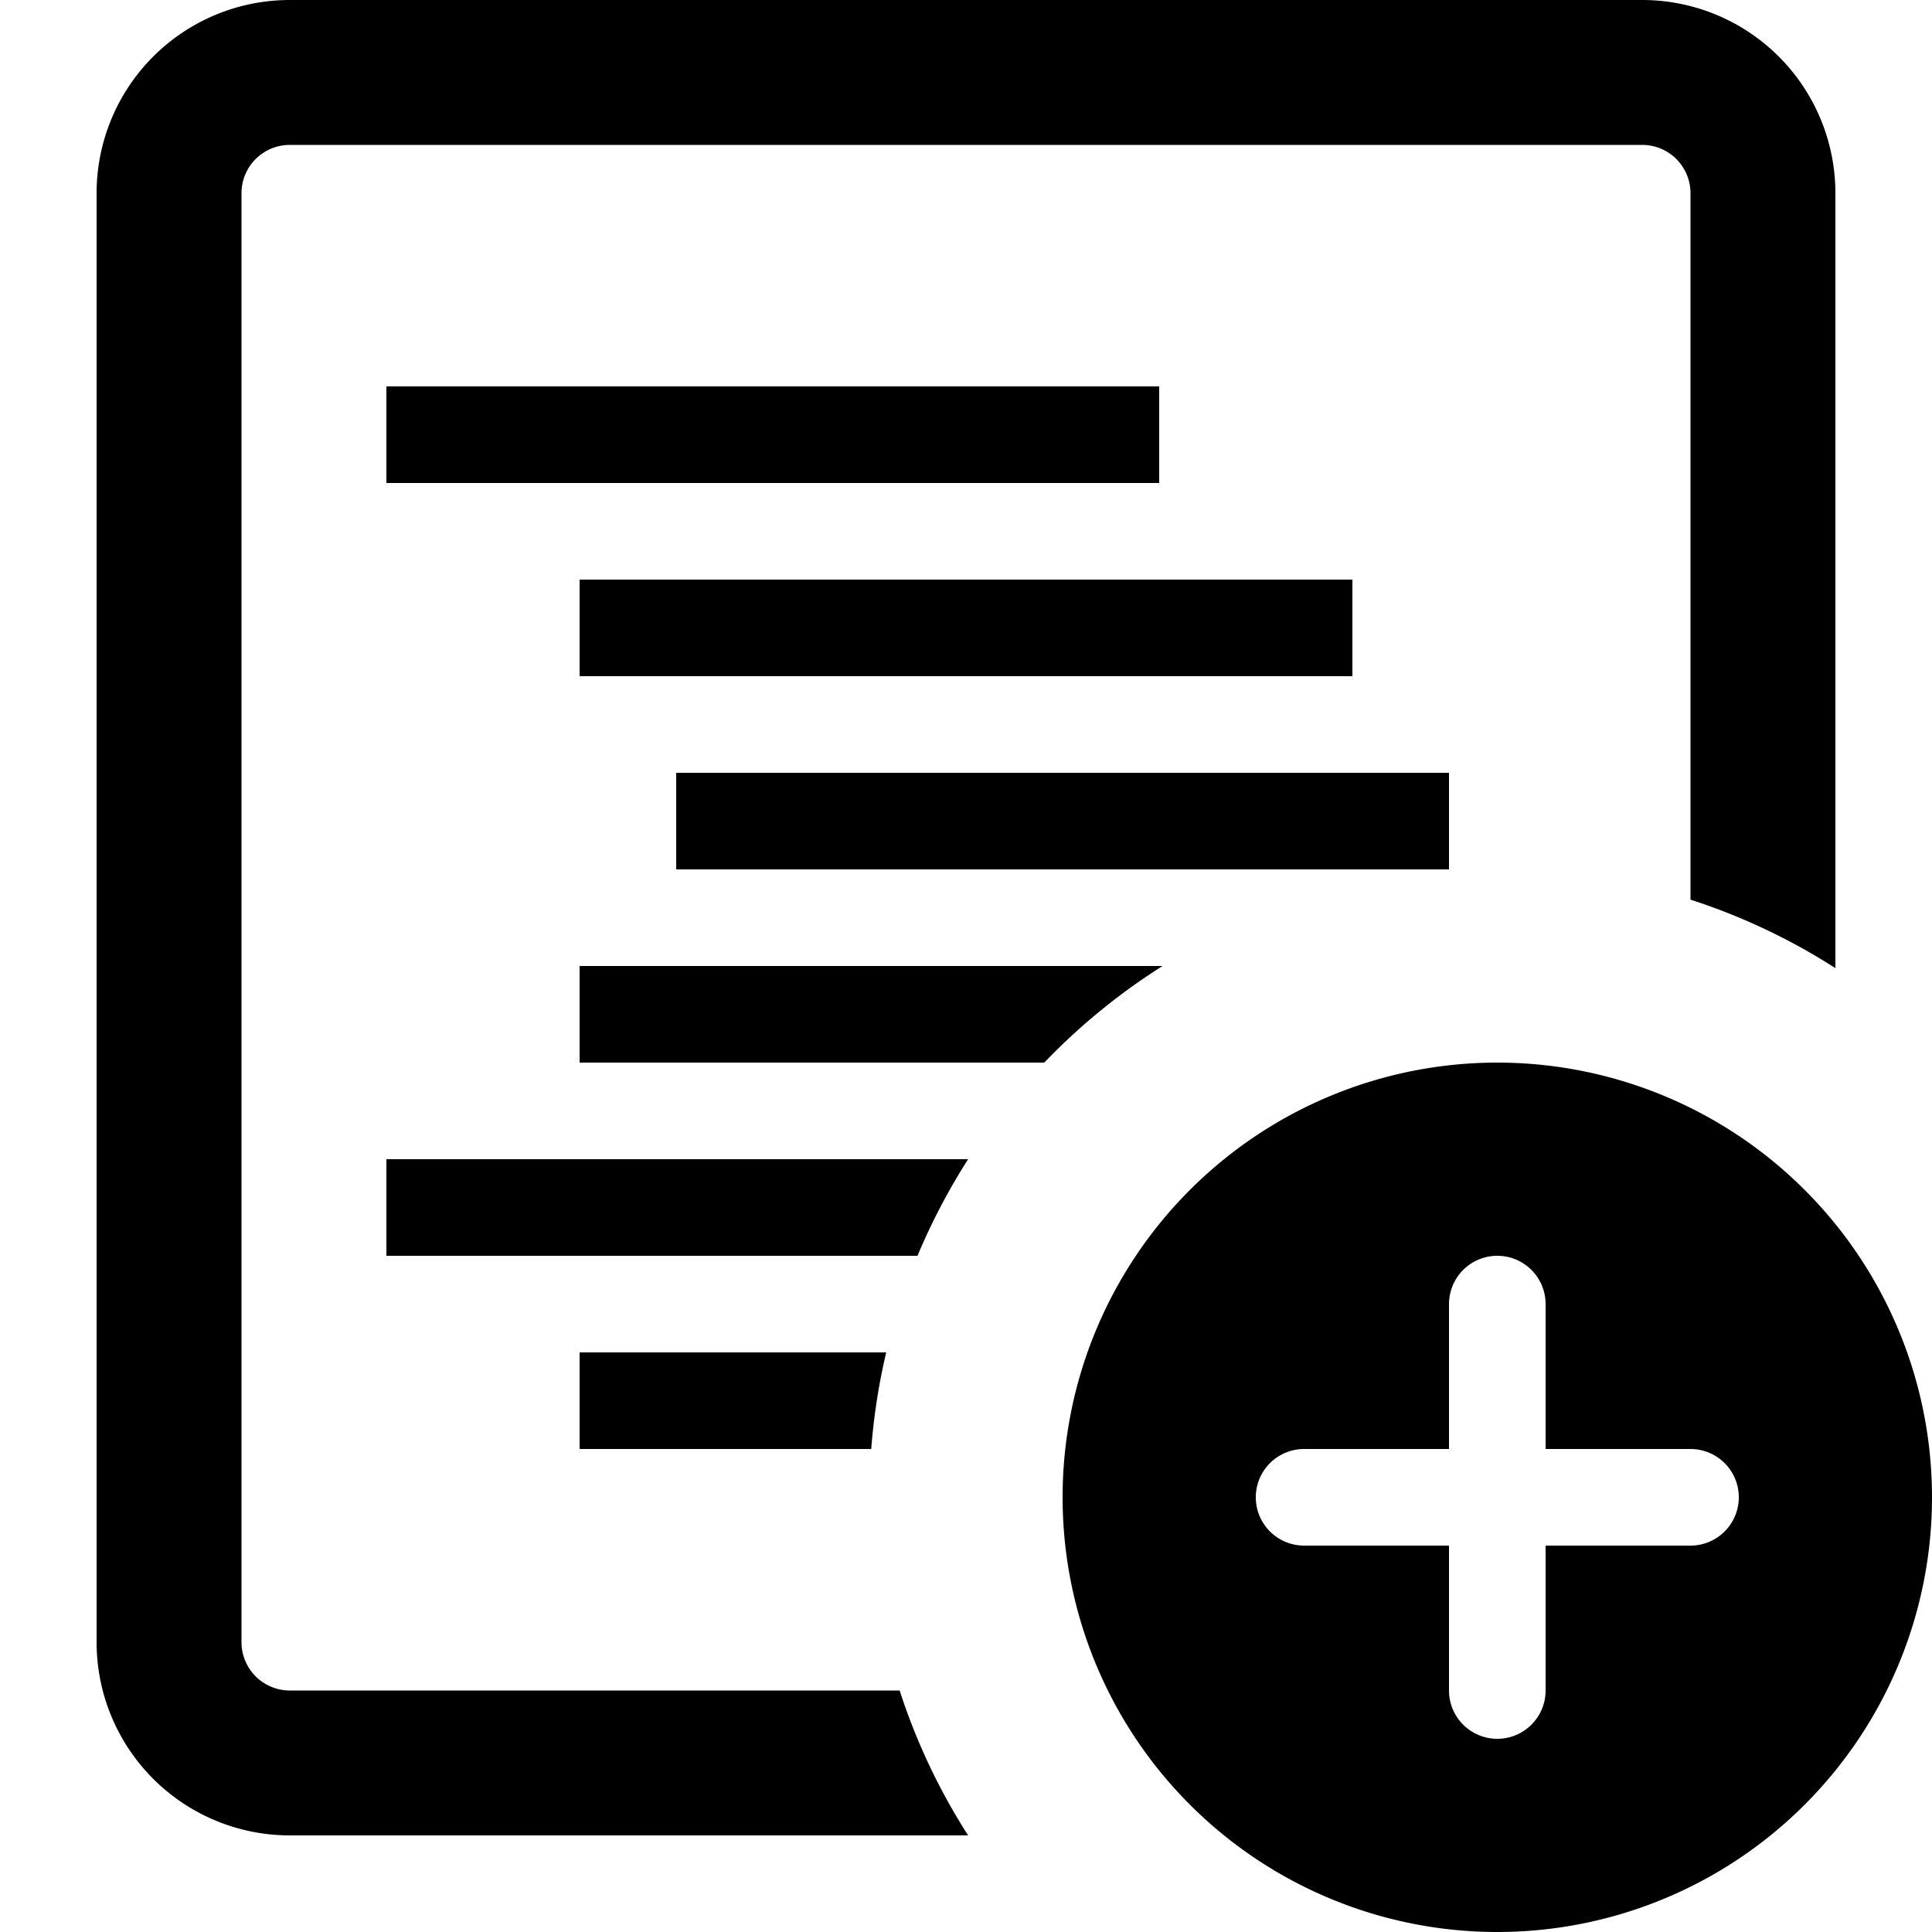
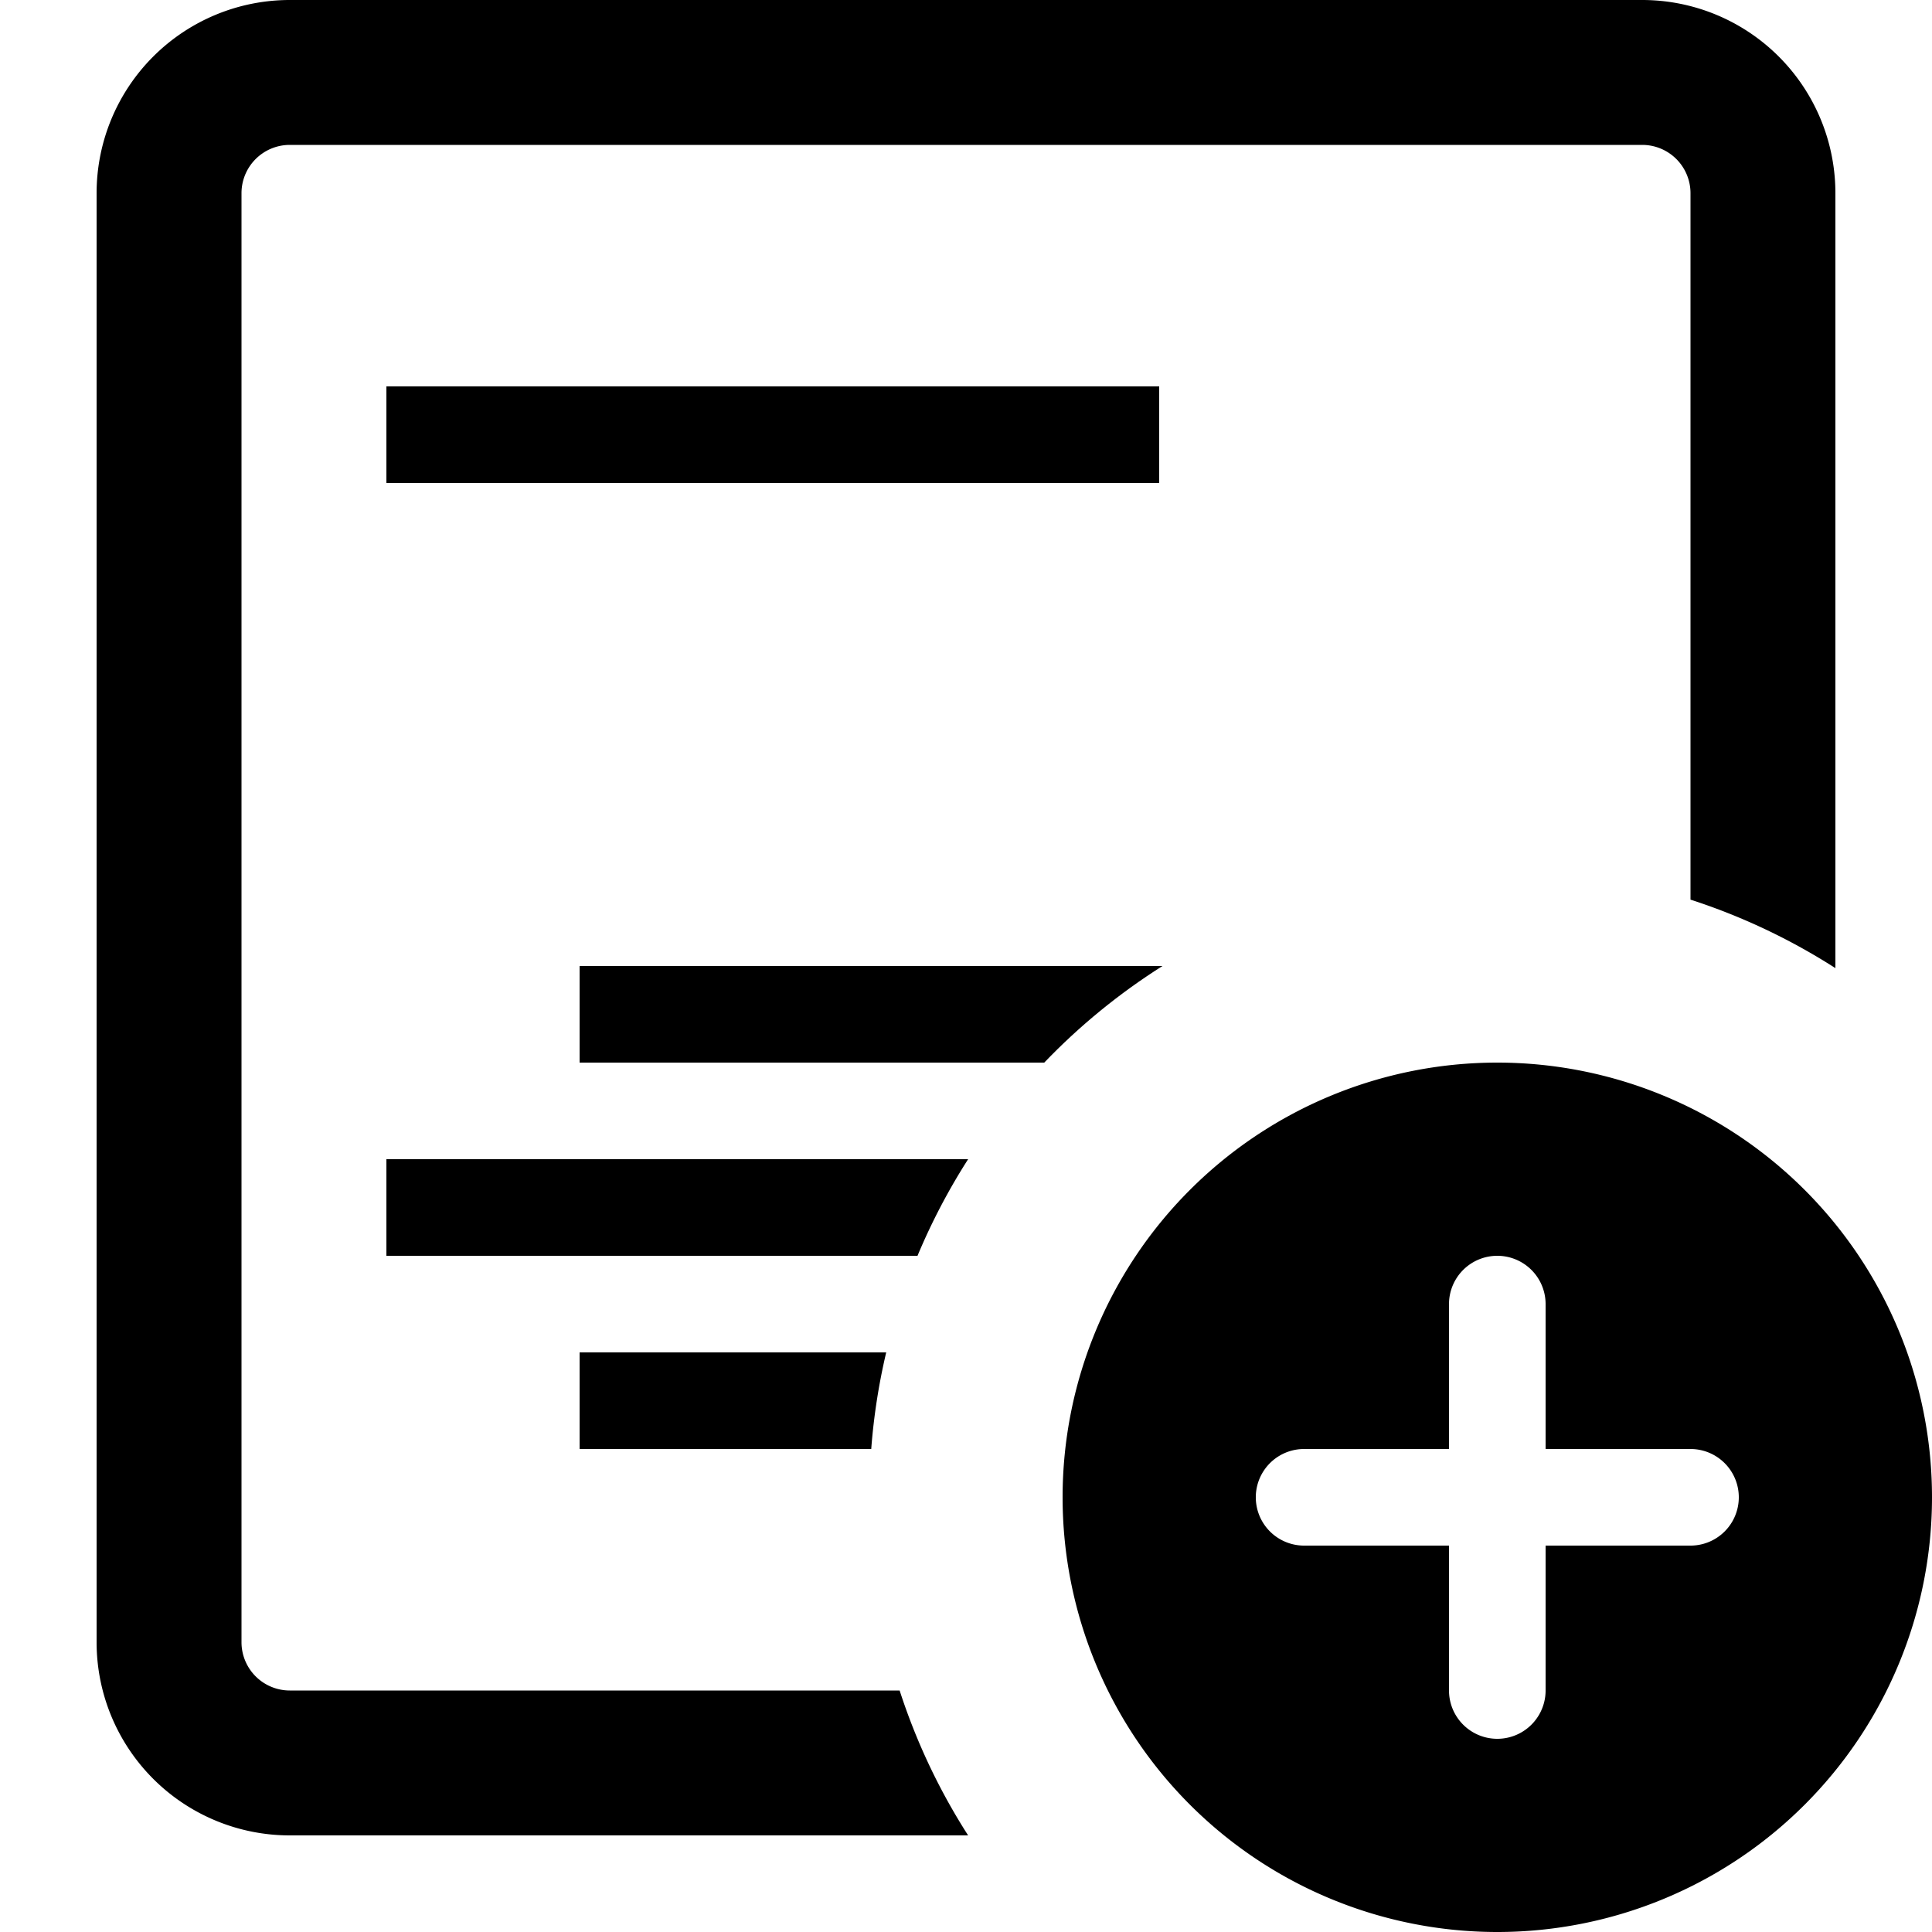
<svg xmlns="http://www.w3.org/2000/svg" viewBox="0 0 20 20">
  <path d="M3 19a2 2 0 0 1-2-2V2a2 2 0 0 1 2-2h14a2 2 0 0 1 2 2v8.022a6.47 6.47 0 0 0-1.5-.709V2a.5.5 0 0 0-.5-.5H3a.5.5 0 0 0-.5.5v15a.5.5 0 0 0 .5.5h6.313c.173.534.412 1.037.709 1.5H3Z" />
  <path d="M9.174 14a6.489 6.489 0 0 0-.155 1H6v-1h3.174Z" />
  <path d="M10.022 12a6.51 6.51 0 0 0-.524 1H4v-1h6.022Z" />
  <path d="M12.034 10c-.448.283-.86.62-1.224 1H6v-1h6.034Z" />
  <path d="M12 4v1H4V4h8Z" />
-   <path d="M14 7V6H6v1h8Z" />
-   <path d="M15 9V8H7v1h8Z" />
  <path clip-rule="evenodd" d="M20 15.5a4.5 4.5 0 1 1-9 0 4.5 4.5 0 0 1 9 0ZM15.5 13a.5.5 0 0 0-.5.5V15h-1.5a.5.5 0 0 0 0 1H15v1.5a.5.5 0 0 0 1 0V16h1.5a.5.5 0 0 0 0-1H16v-1.5a.5.5 0 0 0-.5-.5Z" />
</svg>